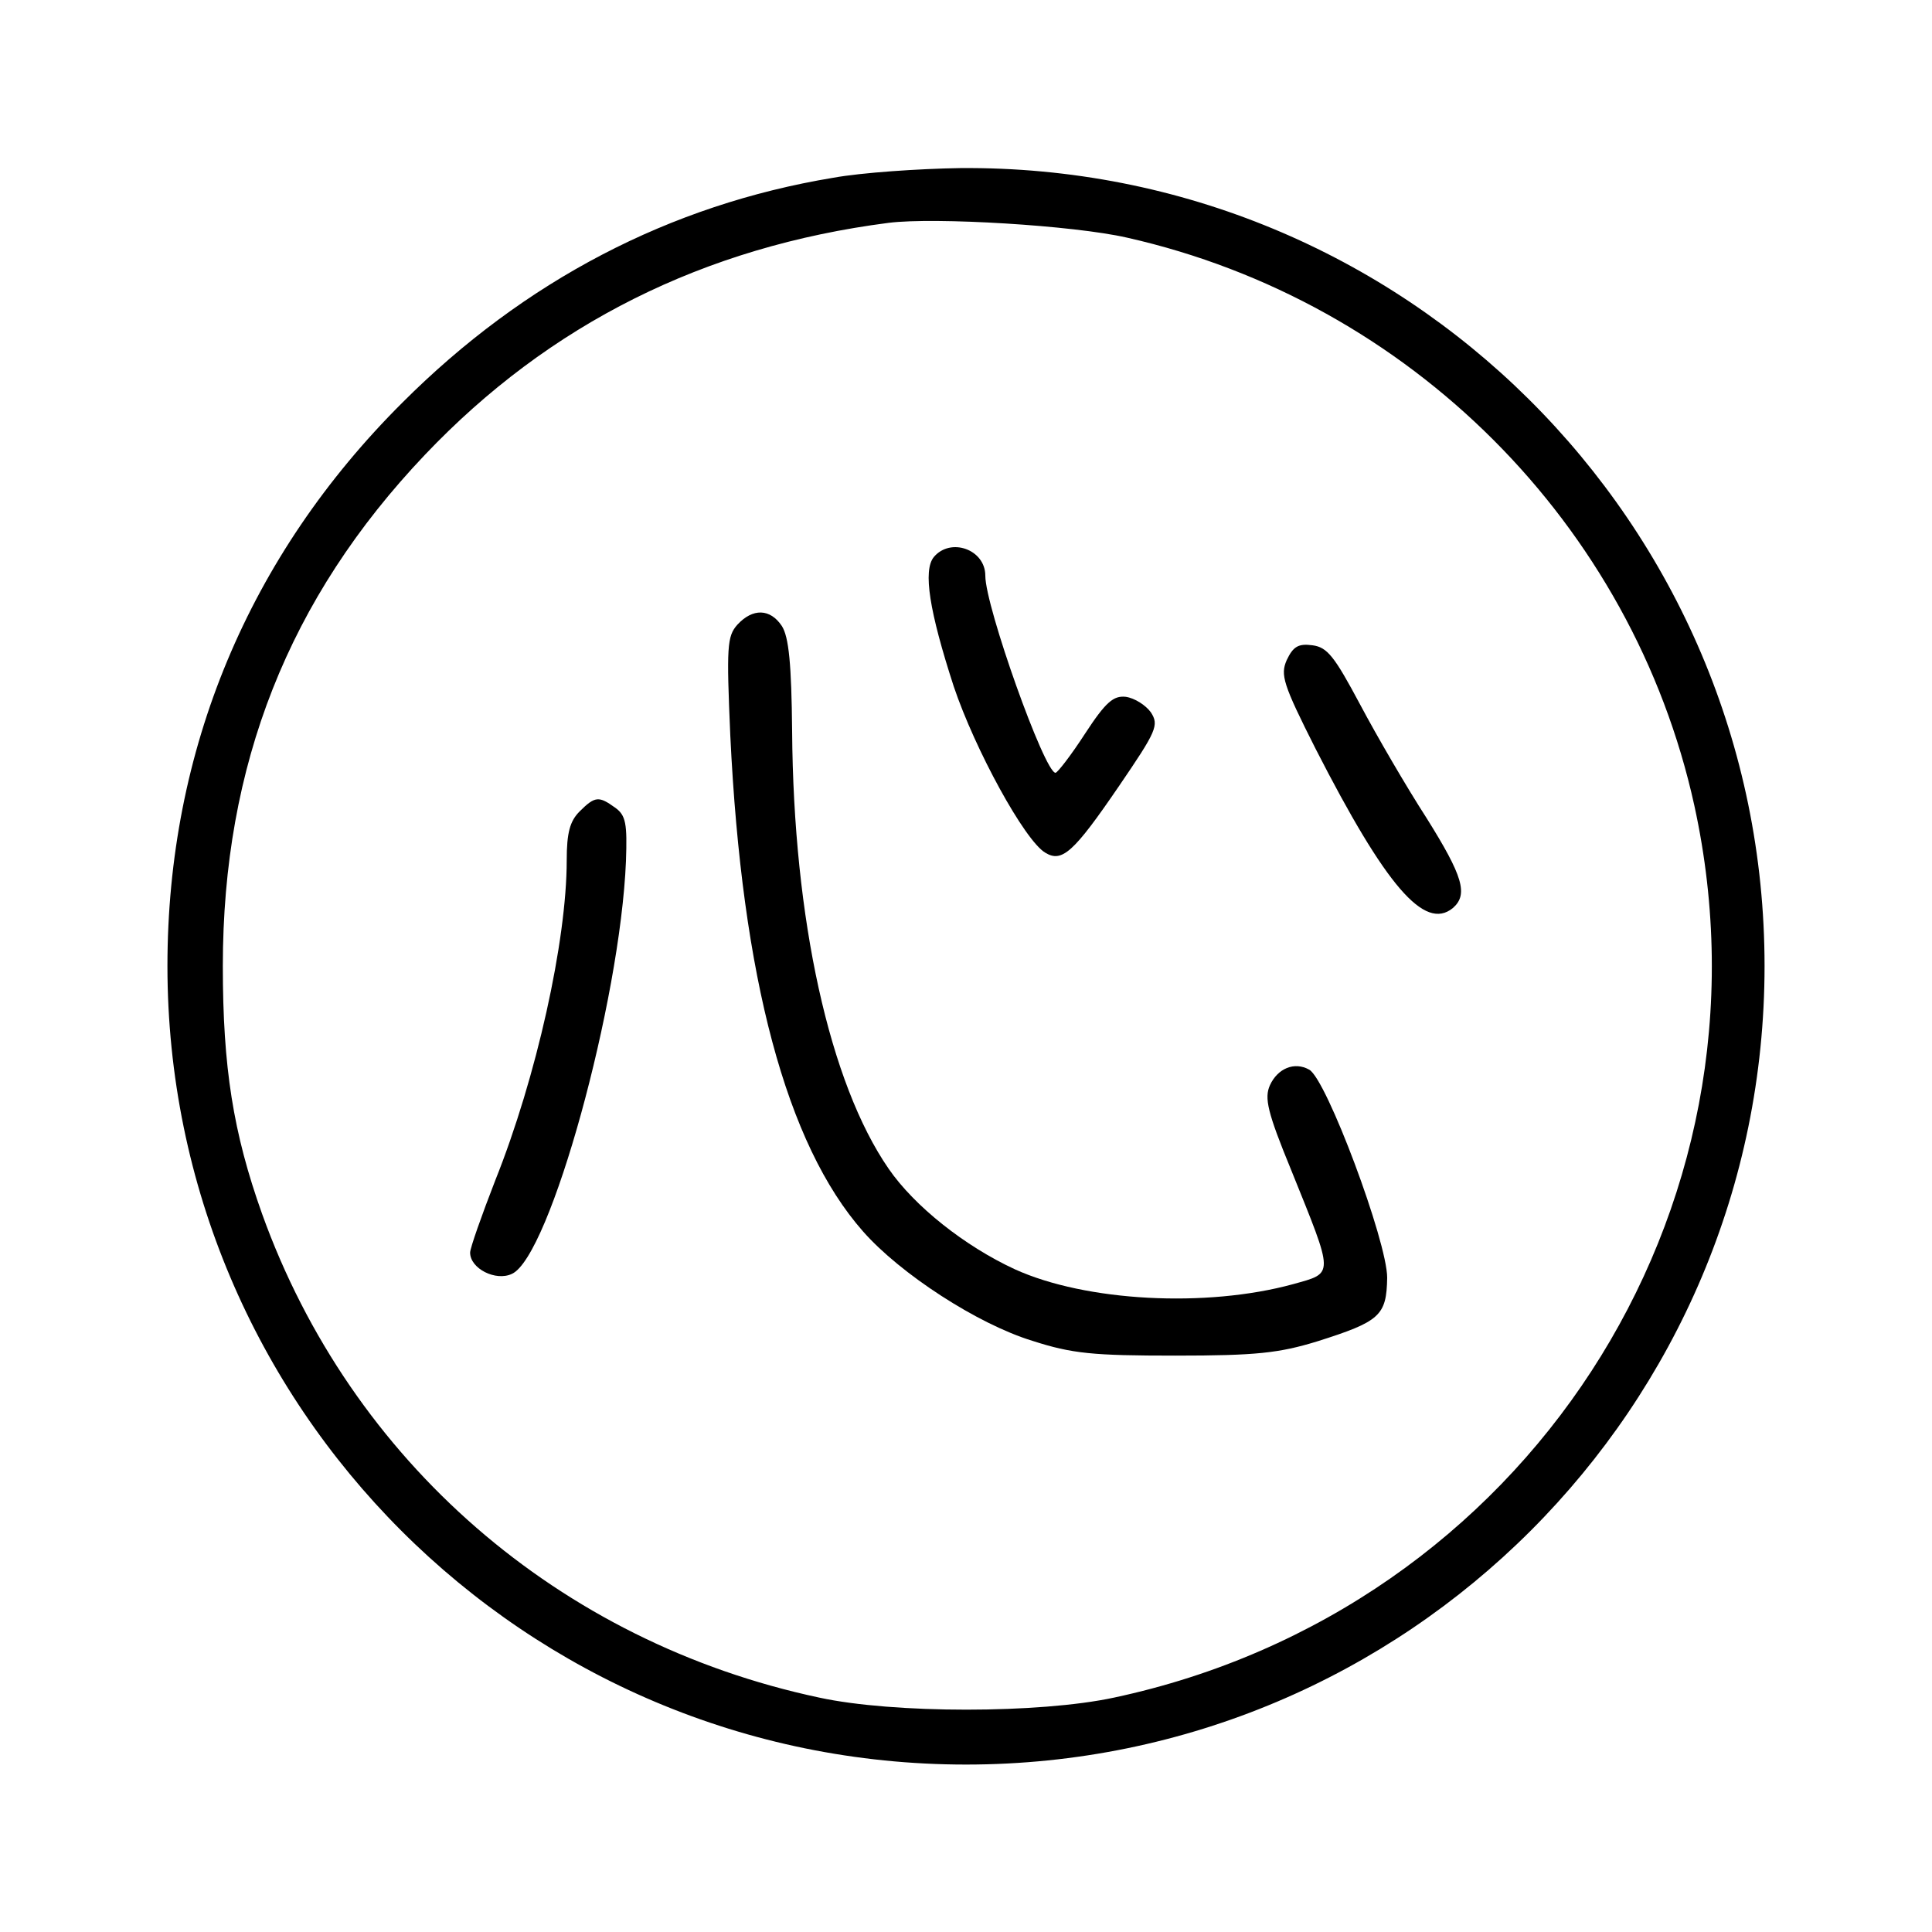
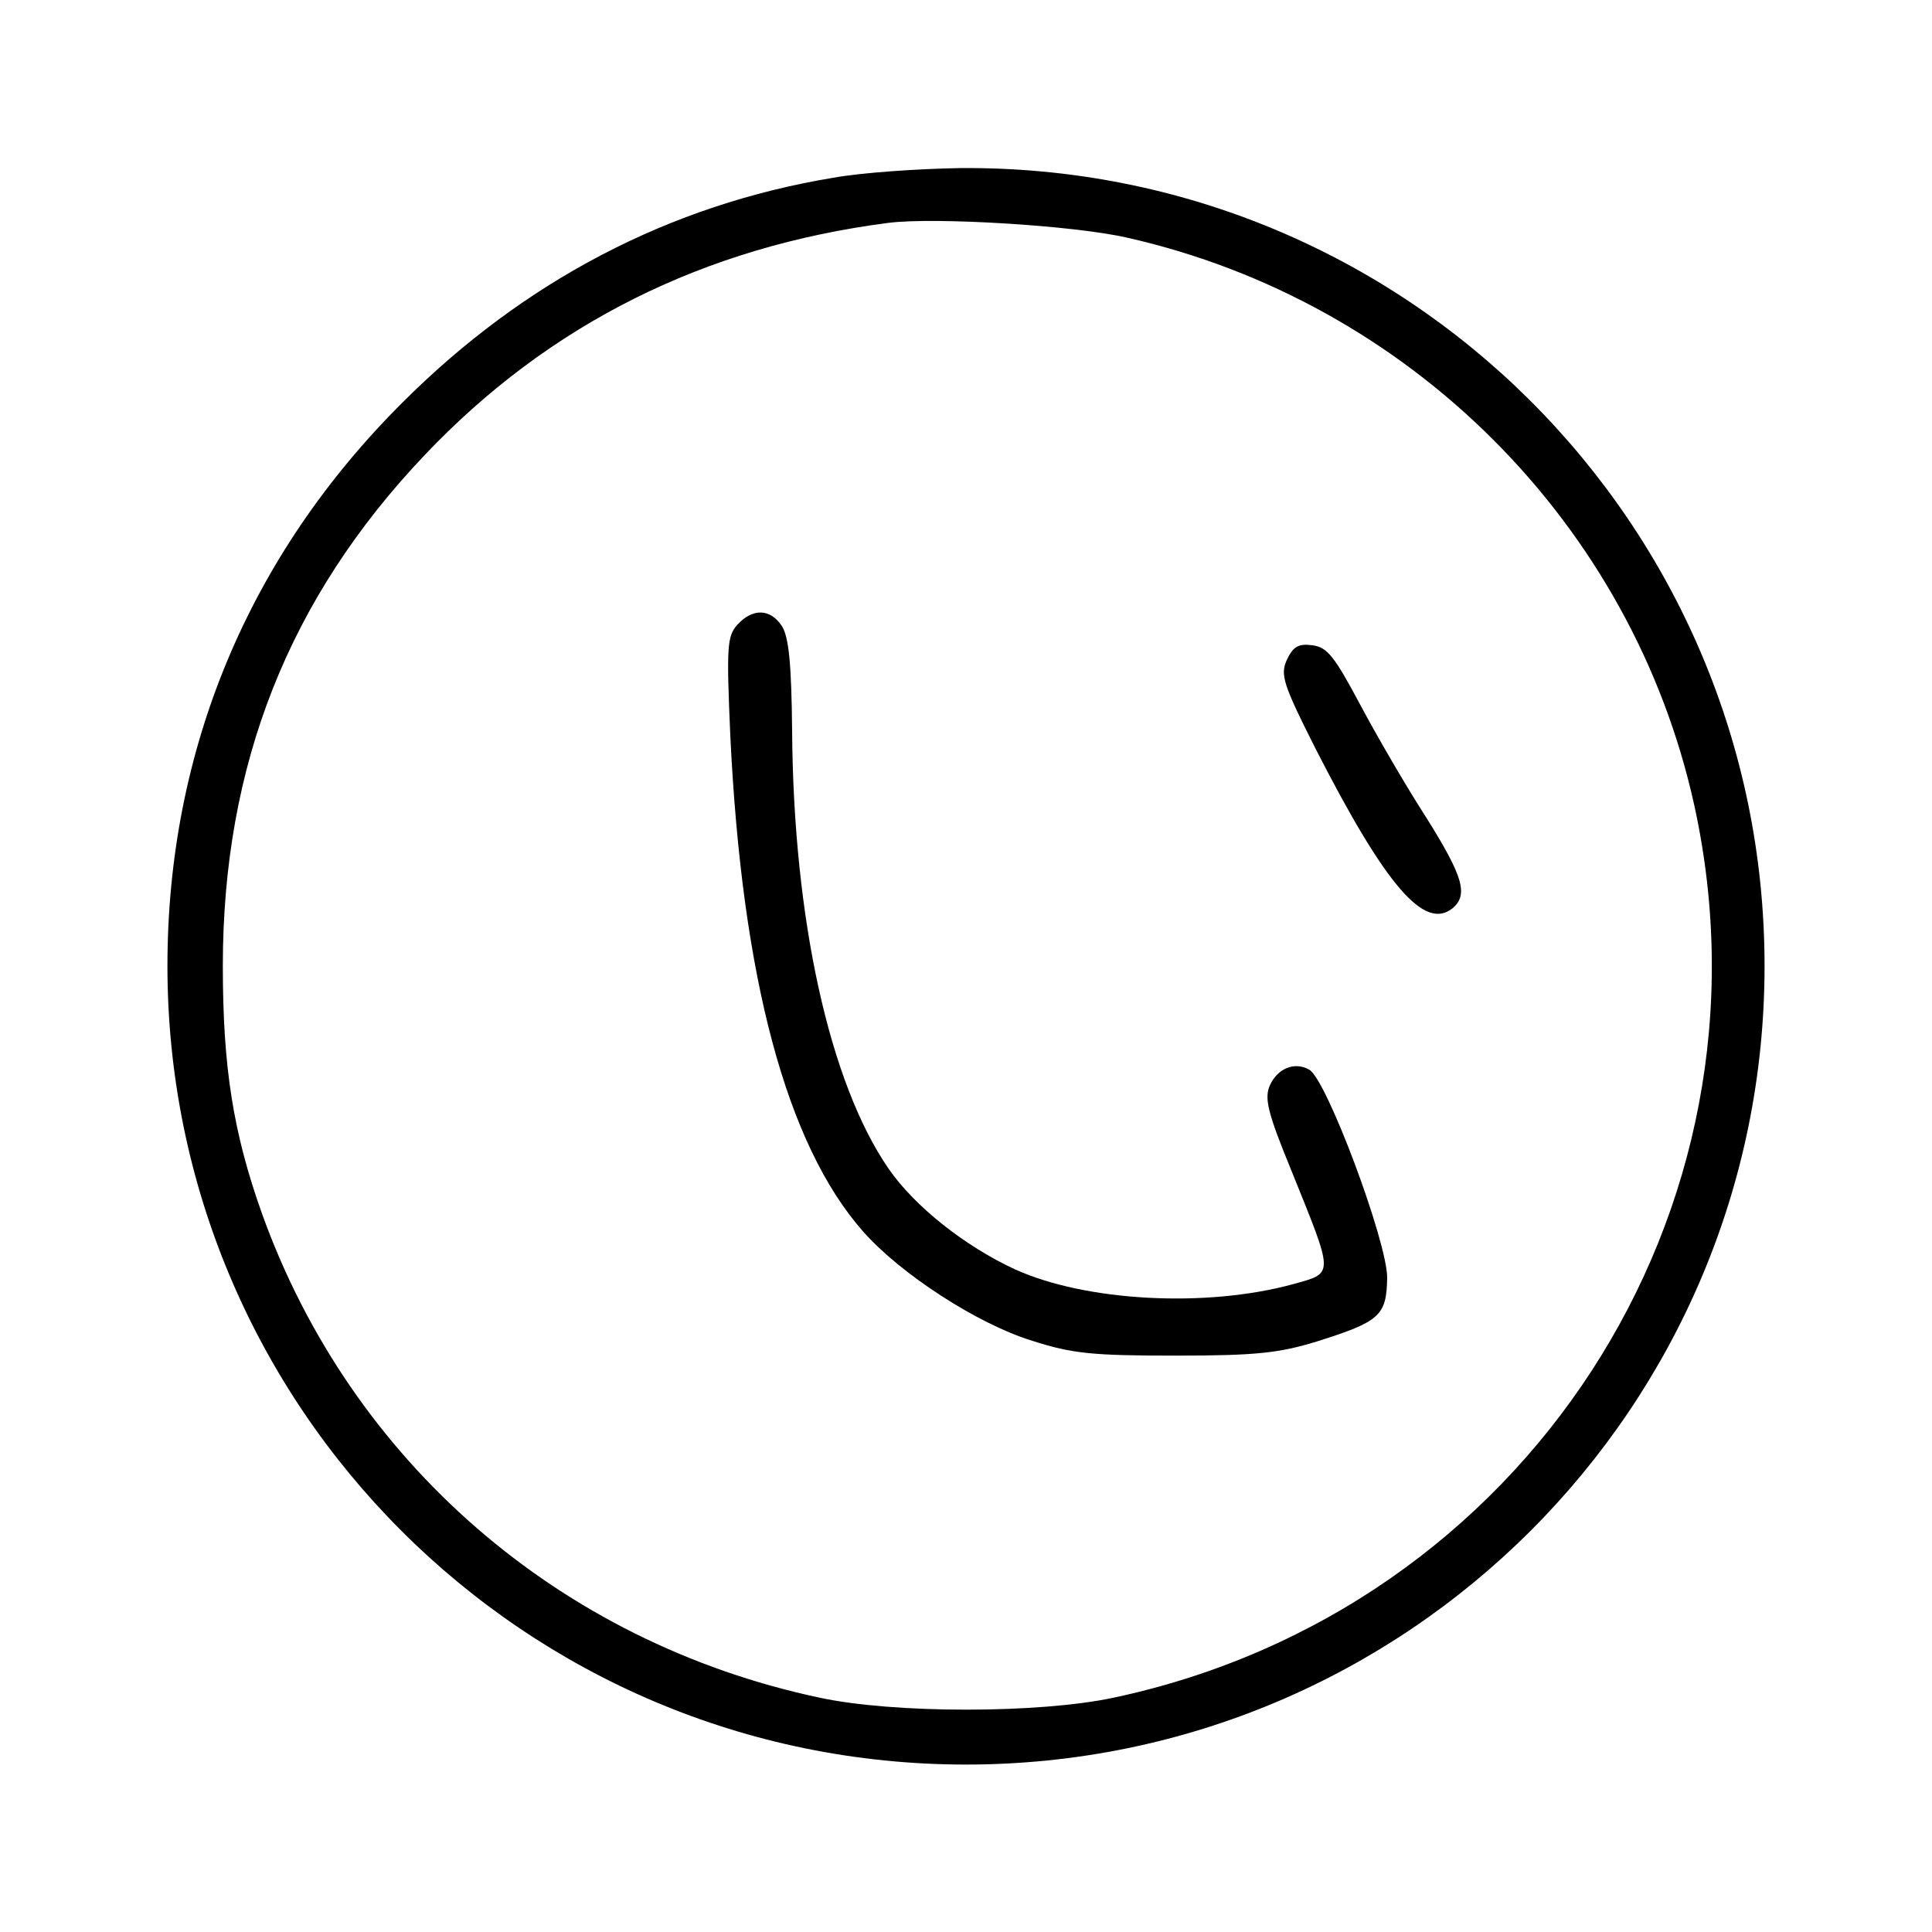
<svg xmlns="http://www.w3.org/2000/svg" version="1.0" width="300pt" height="300pt" viewBox="0 0 300 300" preserveAspectRatio="xMidYMid meet">
  <g transform="translate(0,300) scale(0.1,-0.1)" fill="#000000" stroke="none">
    <path d="M1294 2724 c-254 -42 -480 -160 -669 -349 -239 -238 -365 -540 -365 -875 0 -685 555 -1240 1240 -1240 685 0 1240 555 1240 1240 0 689 -560 1245 -1249 1239 -64 -1 -153 -7 -197 -15z m456 -93 c439 -99 785 -445 881 -882 138 -631 -264 -1249 -901 -1385 -116 -25 -343 -25 -458 0 -404 86 -727 367 -865 751 -45 126 -61 228 -61 385 0 312 102 571 314 794 193 203 433 323 720 360 72 9 287 -4 370 -23z" />
-     <path d="M1450 2135 c-17 -21 -7 -84 31 -201 33 -98 110 -239 142 -258 26 -16 44 0 115 104 58 85 62 94 49 114 -8 11 -25 22 -39 24 -19 2 -31 -8 -63 -57 -22 -34 -43 -61 -46 -61 -17 0 -109 258 -109 306 0 41 -54 60 -80 29z" />
    <path d="M1145 2030 c-16 -18 -17 -34 -11 -172 18 -376 87 -635 206 -770 58 -66 178 -144 263 -170 62 -20 94 -23 222 -23 126 0 161 4 220 22 98 31 108 40 109 99 0 56 -94 308 -121 323 -23 13 -49 2 -61 -24 -9 -20 -4 -42 33 -132 67 -166 67 -159 3 -177 -135 -37 -322 -27 -432 23 -78 36 -156 98 -196 156 -92 133 -148 388 -150 680 -1 103 -5 146 -16 163 -18 27 -45 28 -69 2z" />
    <path d="M1998 1975 c-10 -23 -6 -37 45 -138 109 -213 169 -283 213 -247 24 21 16 49 -41 140 -31 48 -77 127 -103 176 -40 75 -51 89 -74 92 -22 3 -30 -2 -40 -23z" />
-     <path d="M900 1740 c-15 -15 -20 -33 -20 -76 0 -125 -47 -337 -111 -497 -21 -54 -39 -105 -39 -112 0 -25 40 -45 65 -33 59 27 168 422 177 641 2 58 0 71 -17 83 -25 18 -31 18 -55 -6z" />
  </g>
</svg>